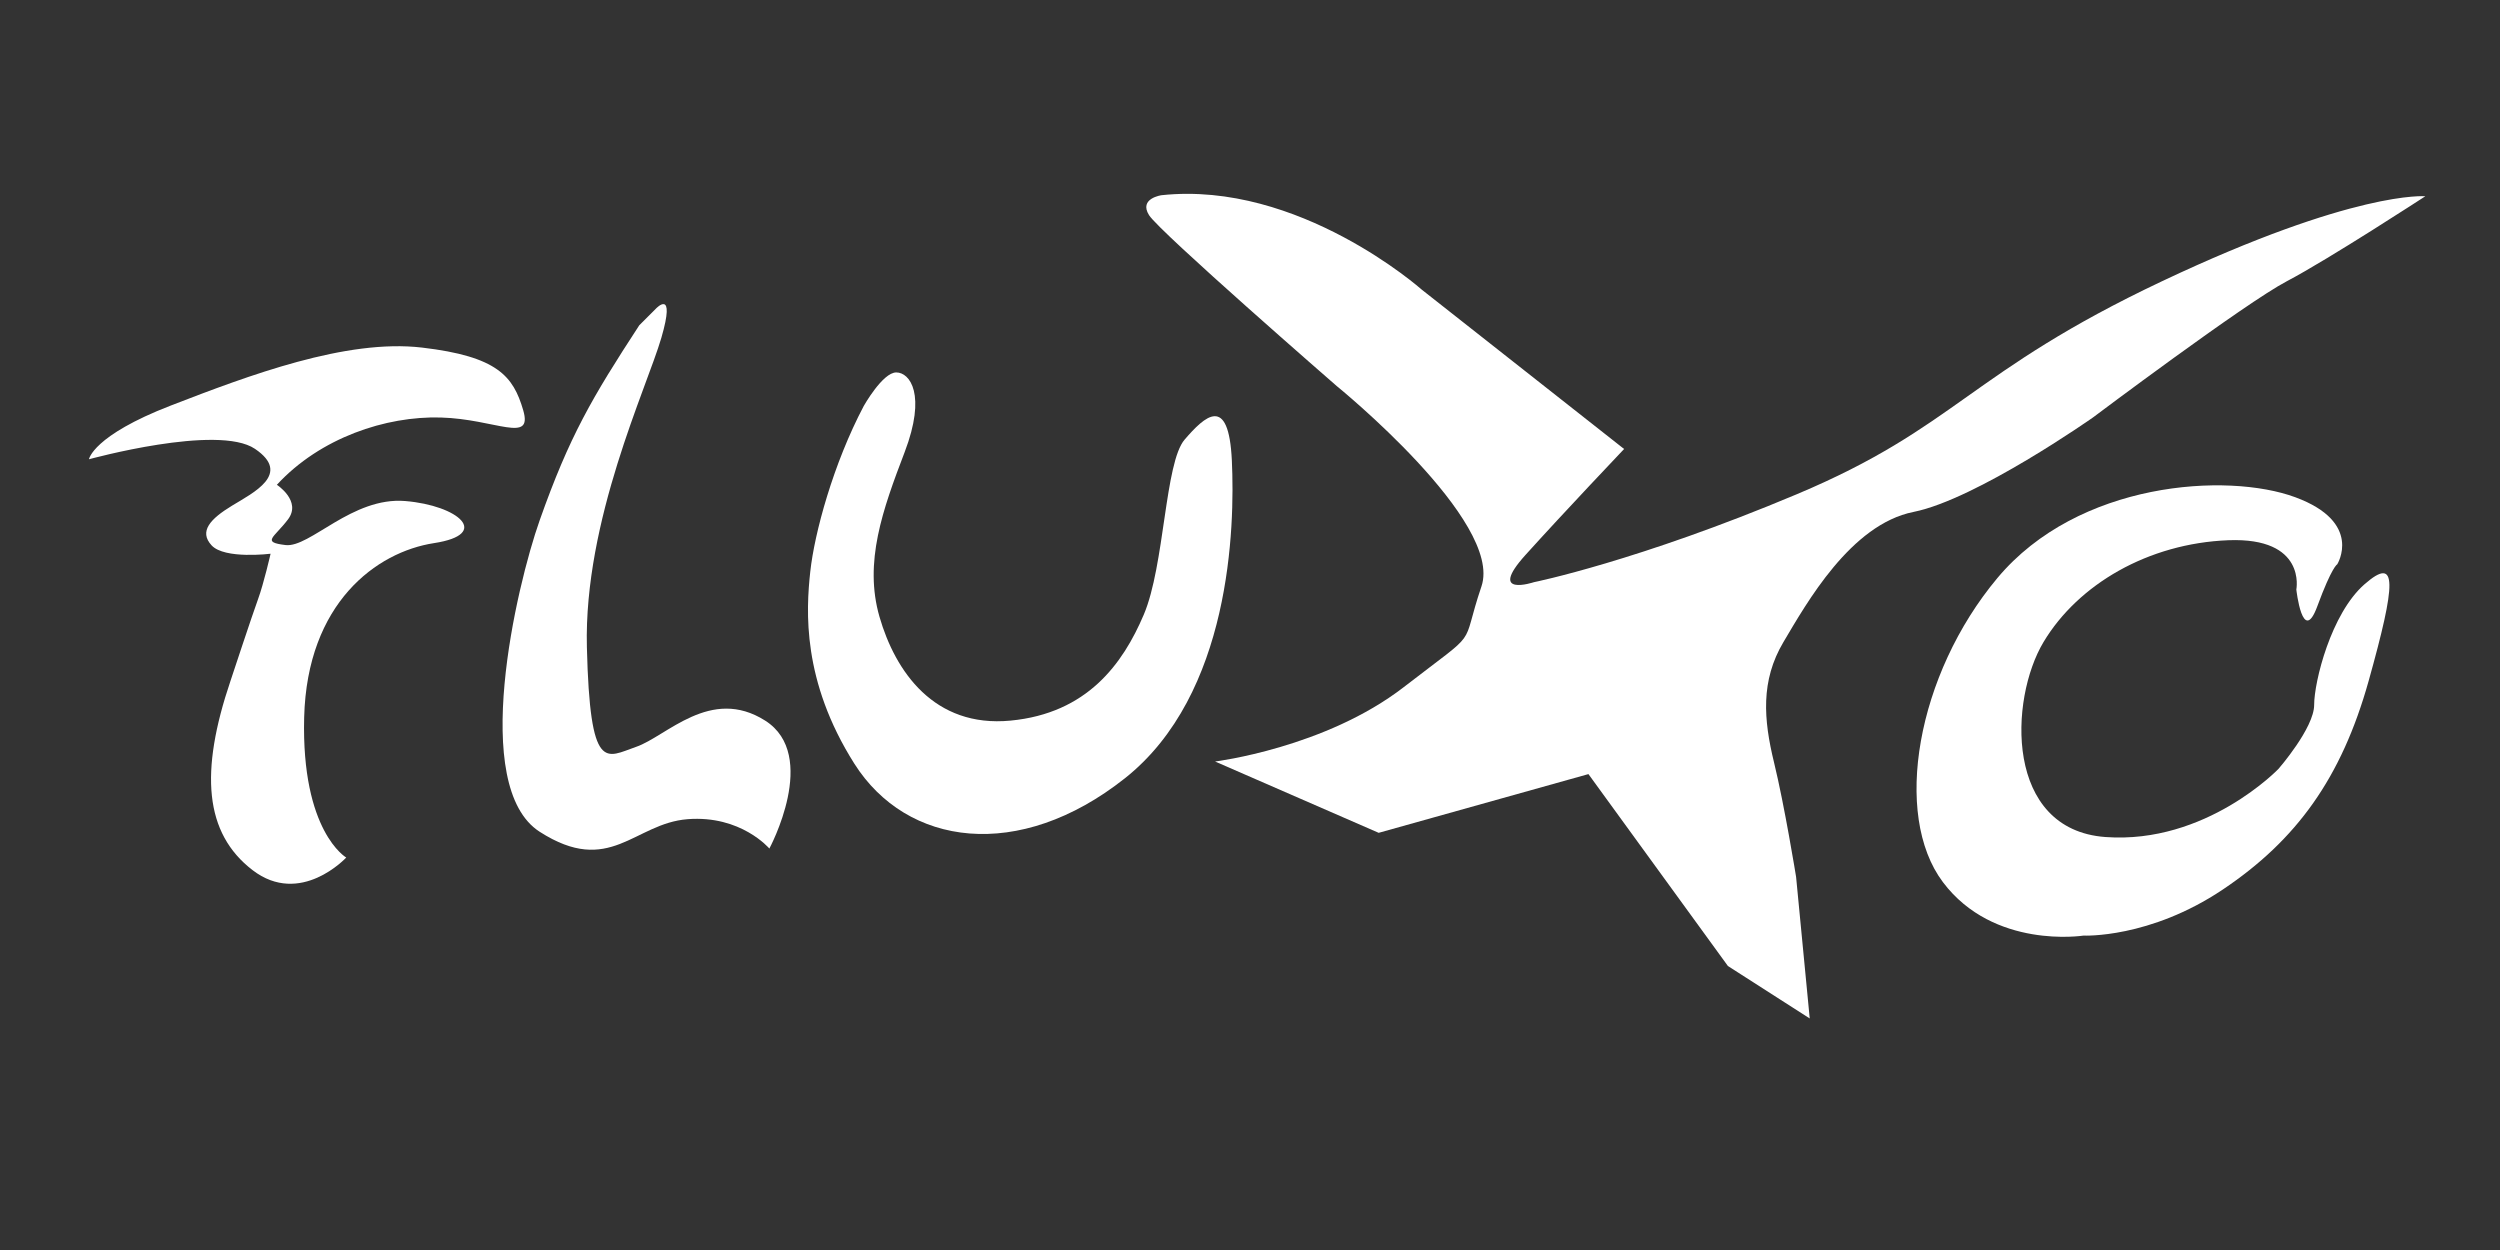
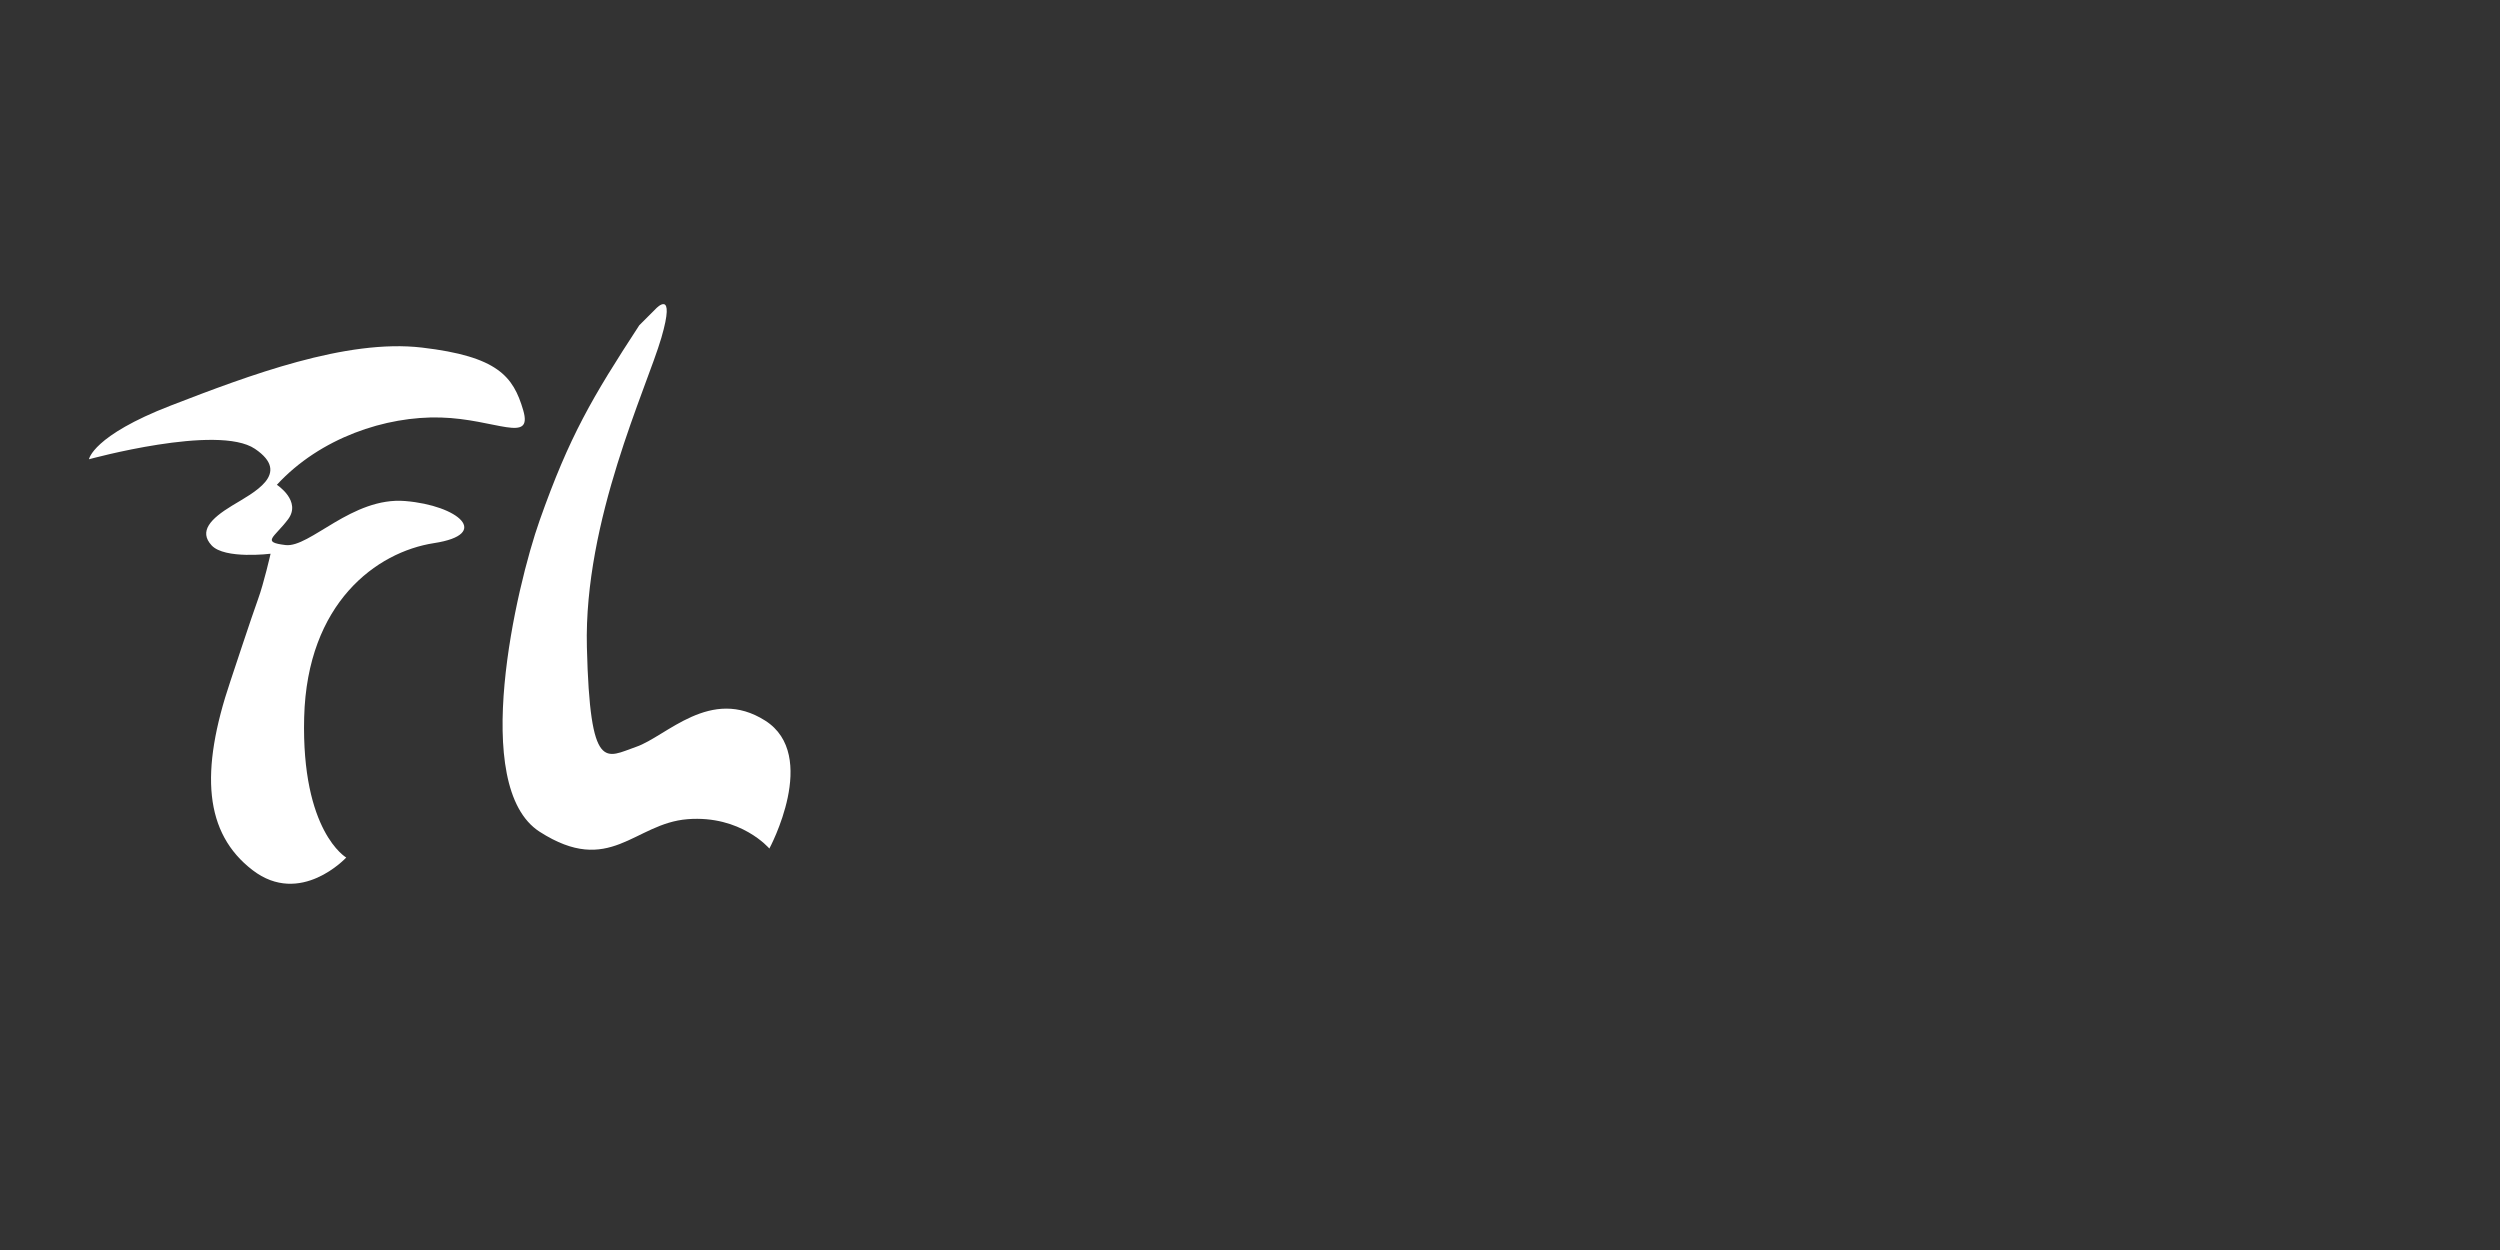
<svg xmlns="http://www.w3.org/2000/svg" xmlns:ns1="http://sodipodi.sourceforge.net/DTD/sodipodi-0.dtd" xmlns:ns2="http://www.inkscape.org/namespaces/inkscape" xmlns:ns3="http://www.openswatchbook.org/uri/2009/osb" version="1.1" id="svg2072" width="200" height="100" viewBox="0 0 200 100" ns1:docname="Fluxo logo upload.svg" ns2:version="0.92.4 (5da689c313, 2019-01-14)">
  <rect x="0" y="0" width="200" height="100" fill="#333333" stroke="none" />
  <defs id="defs2076">
    <linearGradient id="linearGradient8847" ns3:paint="solid" gradientTransform="matrix(3.0995211e-5,0,0,0.001,-264.563,1427.714)">
      <stop style="stop-color:#fe7c21;stop-opacity:1;" offset="0" id="stop8845" />
    </linearGradient>
  </defs>
  <ns1:namedview pagecolor="#ffffff" bordercolor="#666666" borderopacity="1" objecttolerance="10" gridtolerance="10" guidetolerance="10" ns2:pageopacity="0" ns2:pageshadow="2" ns2:window-width="1600" ns2:window-height="838" id="namedview2074" showgrid="false" ns2:zoom="1.3766556" ns2:cx="366.90278" ns2:cy="118.37446" ns2:window-x="-8" ns2:window-y="-8" ns2:window-maximized="1" ns2:current-layer="layer2" />
  <g ns2:groupmode="layer" id="layer1" ns2:label="Layer 1" style="display:none" transform="translate(0,-126.56)" ns1:insensitive="true">
-     <rect style="opacity:1;fill:url(#linearGradient8847);fill-opacity:1;fill-rule:nonzero;stroke:none;stroke-width:1.488;stroke-linecap:round;stroke-linejoin:round;stroke-miterlimit:4;stroke-dasharray:none;stroke-opacity:1;paint-order:normal" id="rect1803-7" width="200" height="100" x="0.547" y="126.64" />
-   </g>
+     </g>
  <g ns2:groupmode="layer" id="layer2" ns2:label="Layer 2" transform="translate(0,-126.56)">
    <g id="g2885" transform="matrix(0.462,0,0,0.462,-7.08,126.689)">
      <path ns1:nodetypes="cssssscsc" ns2:connector-curvature="0" id="path2732" d="m 63.266,83.668 c 0,0 4.346,2.812 1.917,6.007 -2.428,3.195 -4.639,3.916 -0.421,4.427 4.218,0.511 11.54,-8.389 20.743,-7.622 9.202,0.767 14.954,5.751 4.985,7.285 -9.969,1.534 -21.983,10.353 -22.495,30.163 -0.511,19.811 7.285,24.284 7.285,24.284 0,0 -7.924,8.563 -16.232,2.173 -8.308,-6.391 -9.171,-16.939 -3.803,-32.788 0,0 3.77,-11.417 4.764,-14.129 0.994,-2.711 2.169,-7.863 2.169,-7.863 0,0 -7.953,0.994 -10.212,-1.446 -2.259,-2.44 -0.181,-4.609 3.525,-6.869 3.705,-2.259 10.393,-5.513 3.977,-9.851 -6.417,-4.338 -28.739,1.808 -28.739,1.808 0,0 0.633,-4.067 14.189,-9.309 13.556,-5.242 30.366,-11.568 43.471,-10.032 13.104,1.536 15.816,4.971 17.533,10.845 1.717,5.874 -4.79,1.536 -14.279,1.265 -9.489,-0.271 -20.87,3.508 -28.375,11.65 z" style="fill:#ffffff;fill-opacity:1;stroke:none;stroke-width:1px;stroke-linecap:butt;stroke-linejoin:miter;stroke-opacity:1" />
      <path ns1:nodetypes="cccscscsssc" ns2:connector-curvature="0" id="path2734" d="m 126.03,56.038 2.906,-2.906 c 0,0 3.45,-3.632 0.908,5.085 -2.542,8.717 -13.438,31.598 -12.894,53.572 0.545,21.974 3.269,19.068 8.535,17.252 5.266,-1.816 12.894,-10.533 22.337,-4.54 9.443,5.993 0.726,22.155 0.726,22.155 0,0 -4.903,-5.811 -14.165,-5.085 -9.262,0.726 -13.438,9.988 -25.606,2.179 -12.167,-7.809 -4.054,-42.463 0,-53.935 5.157,-14.594 9.08,-21.247 17.252,-33.778 z" style="fill:#ffffff;fill-opacity:1;stroke:none;stroke-width:1px;stroke-linecap:butt;stroke-linejoin:miter;stroke-opacity:1" />
-       <path ns2:connector-curvature="0" id="path2736" d="m 164.892,70.021 c 0,0 3.269,-5.811 5.63,-5.811 2.361,0 5.266,3.814 1.453,13.802 -3.814,9.988 -7.082,19.068 -4.358,28.511 2.724,9.443 9.443,19.25 22.7,17.978 13.257,-1.271 19.431,-9.806 23.063,-18.342 3.632,-8.535 3.632,-26.332 7.082,-30.327 3.45,-3.995 7.627,-7.99 8.172,3.632 0.545,11.622 -0.182,40.497 -18.523,55.025 -18.342,14.528 -37.773,11.804 -46.853,-2.542 -9.08,-14.346 -8.354,-26.514 -7.627,-33.233 0.726,-6.719 3.995,-18.705 9.262,-28.693 z" style="fill:#ffffff;fill-opacity:1;stroke:none;stroke-width:1px;stroke-linecap:butt;stroke-linejoin:miter;stroke-opacity:1" />
-       <path ns2:connector-curvature="0" id="path2738" d="m 216.467,33.52 c 0,0 -3.995,0.545 -2.179,3.45 1.816,2.906 32.506,29.601 32.506,29.601 0,0 28.874,23.426 25.061,34.686 -3.814,11.259 0.182,6.901 -13.438,17.434 -13.62,10.533 -32.688,12.894 -32.688,12.894 l 28.33,12.349 36.32,-10.17 24.153,33.233 14.165,9.08 -2.361,-24.516 c 0,0 -1.998,-12.349 -3.814,-19.794 -1.816,-7.446 -2.361,-14.165 1.634,-20.884 3.995,-6.719 11.622,-20.339 22.518,-22.518 10.896,-2.179 31.054,-16.344 31.054,-16.344 0,0 26.332,-19.794 33.596,-23.608 7.264,-3.814 23.971,-14.71 23.971,-14.71 0,0 -12.167,-1.09 -45.581,14.71 -33.414,15.799 -35.594,25.242 -63.197,36.865 -27.603,11.622 -45.581,15.254 -45.581,15.254 0,0 -8.172,2.724 -1.453,-4.722 6.719,-7.446 17.07,-18.342 17.07,-18.342 l -35.049,-27.603 c 0,0 -21.247,-18.886 -45.037,-16.344 z" style="fill:#ffffff;fill-opacity:1;stroke:none;stroke-width:1px;stroke-linecap:butt;stroke-linejoin:miter;stroke-opacity:1" />
-       <path ns1:nodetypes="cccssscsscscscsc" ns2:connector-curvature="0" id="path2740" d="m 412.957,101.801 c 0,0 1.09,9.806 3.632,2.906 2.542,-6.901 3.45,-7.264 3.45,-7.264 0,0 4.54,-7.264 -7.264,-11.622 -11.804,-4.358 -37.591,-2.724 -51.574,13.983 -13.983,16.707 -18.208,41.004 -9.443,52.664 8.796,11.7 24.334,9.262 24.334,9.262 0,0 11.441,0.545 24.153,-7.99 12.712,-8.535 20.521,-19.25 25.242,-36.138 4.722,-16.889 5.085,-21.792 -0.726,-16.707 -5.811,5.085 -8.717,16.889 -8.717,20.884 0,3.995 -6.174,11.078 -6.174,11.078 0,0 -12.53,13.075 -29.964,11.804 -17.434,-1.271 -16.707,-23.79 -10.714,-33.778 5.993,-9.988 18.113,-17.061 31.962,-17.615 13.62,-0.545 11.804,8.535 11.804,8.535 z" style="fill:#ffffff;fill-opacity:1;stroke:none;stroke-width:1px;stroke-linecap:butt;stroke-linejoin:miter;stroke-opacity:1" />
    </g>
  </g>
</svg>